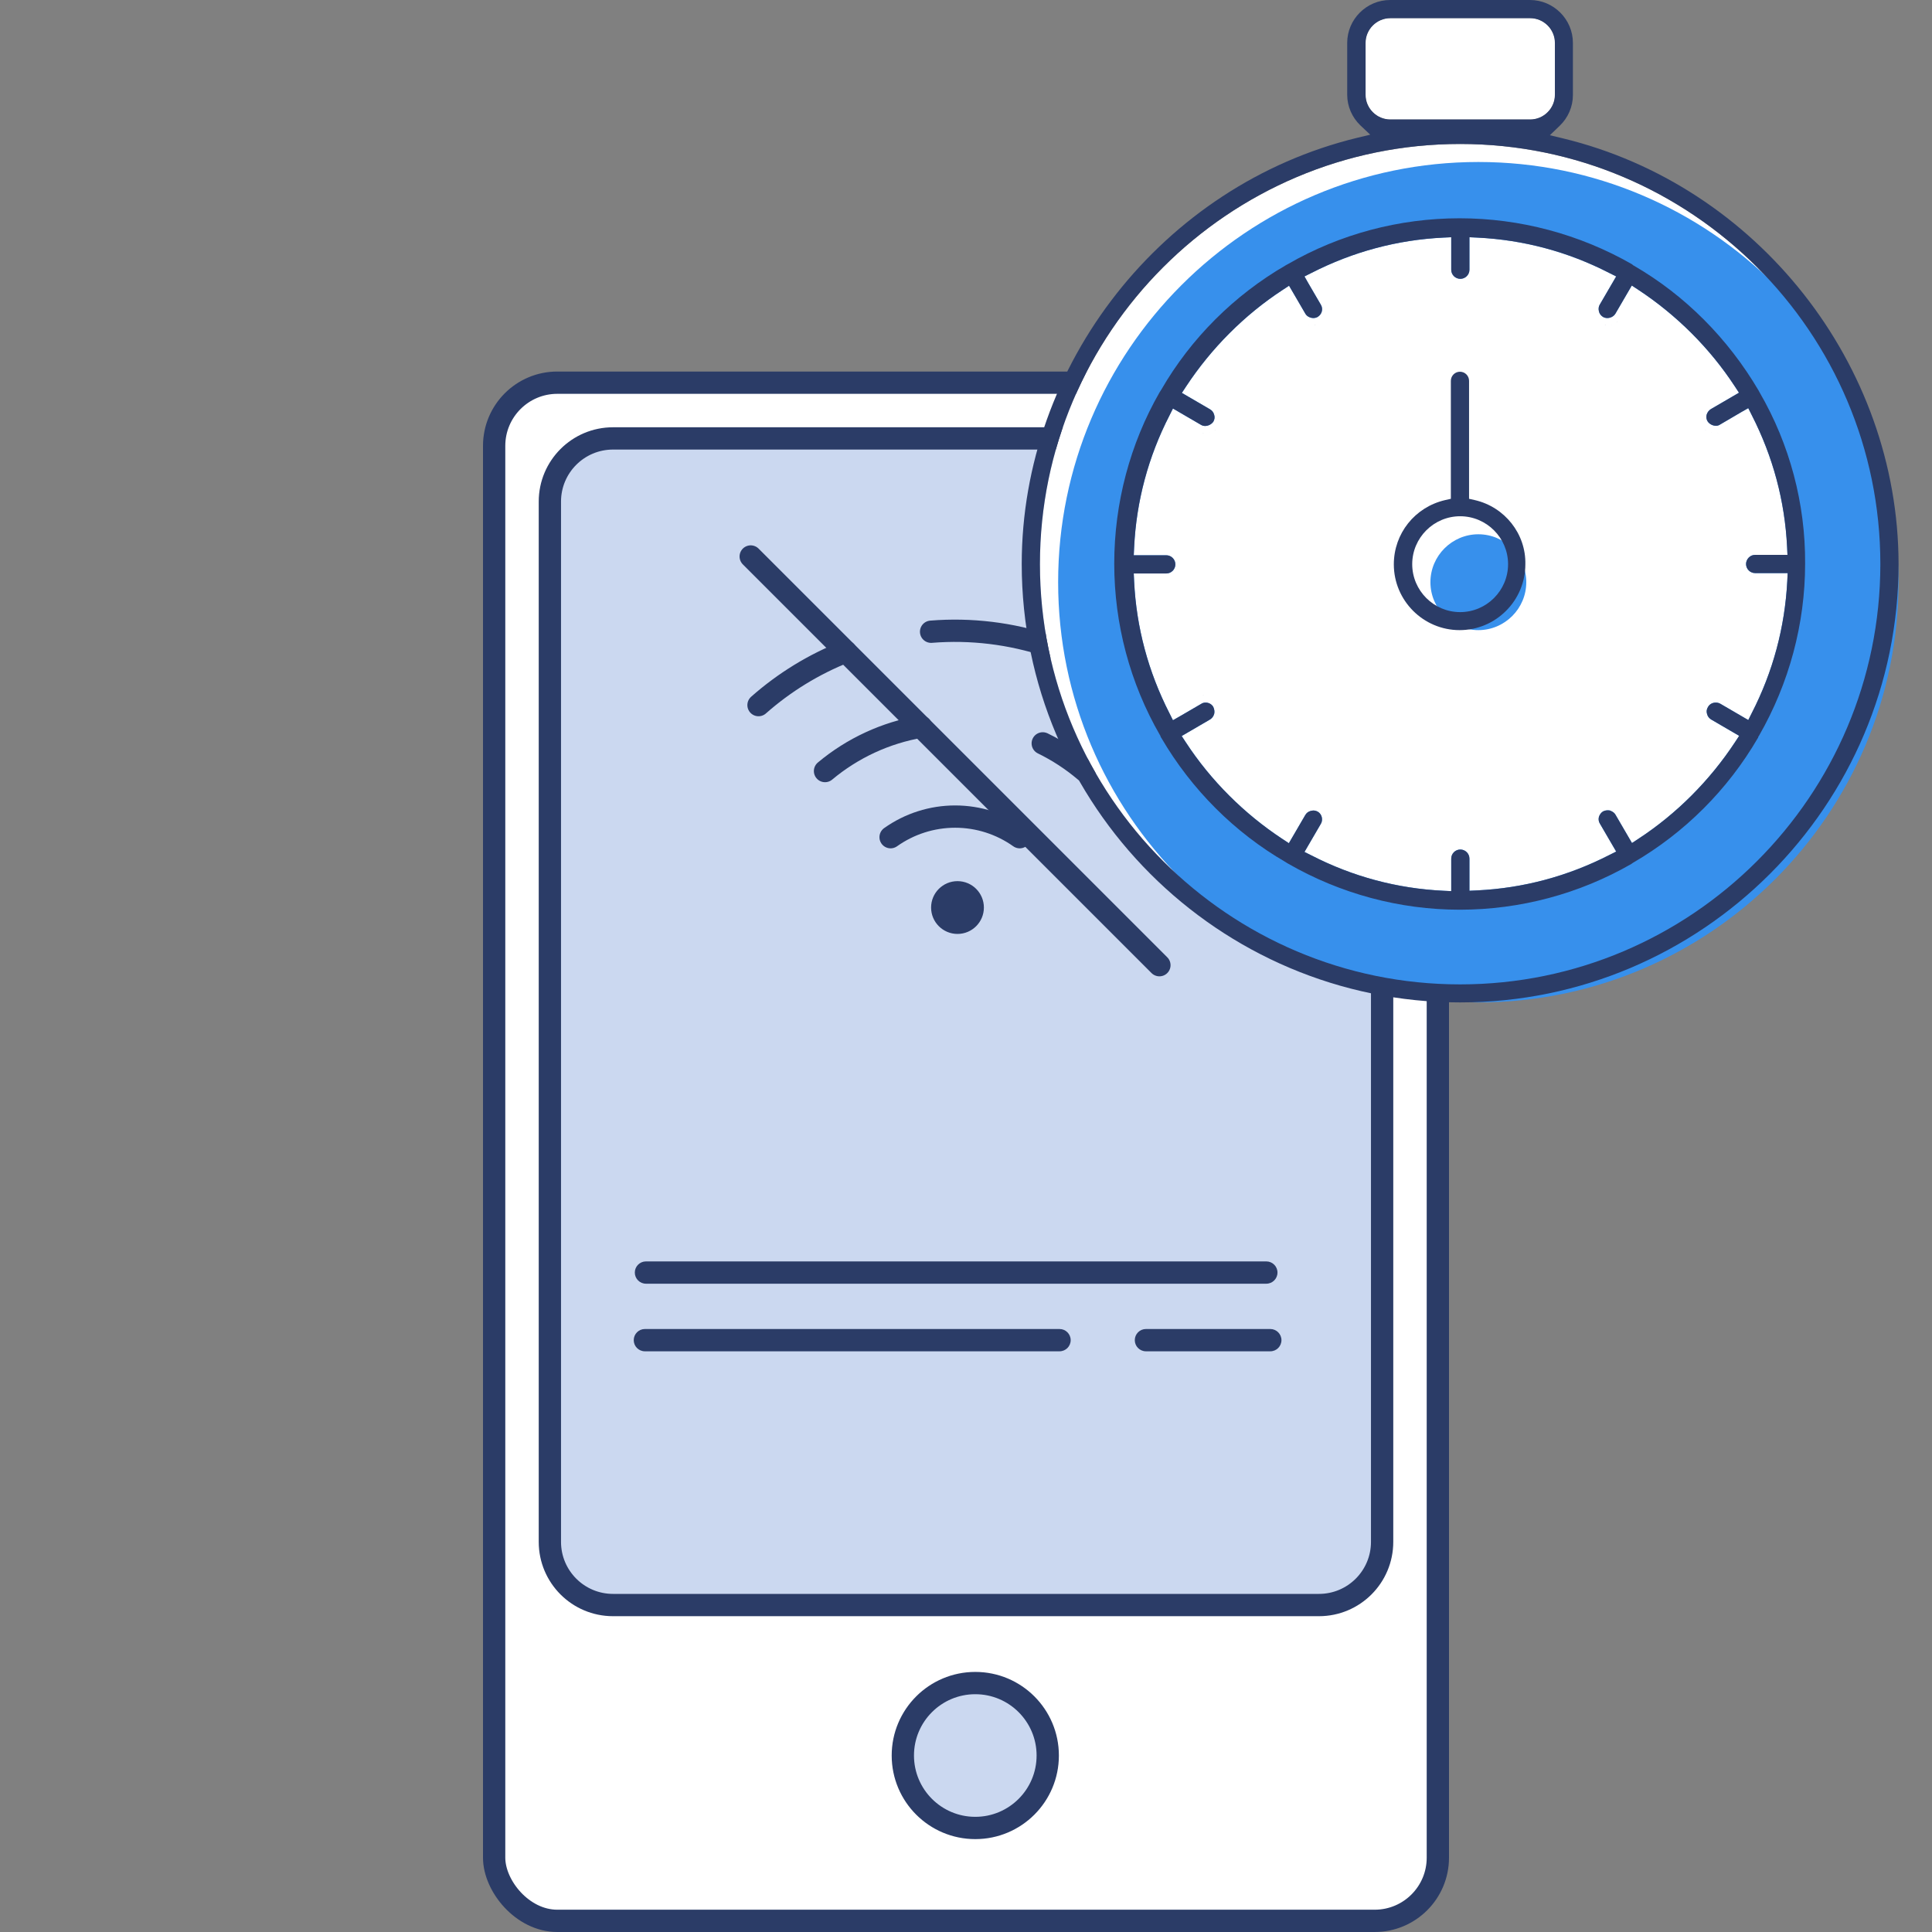
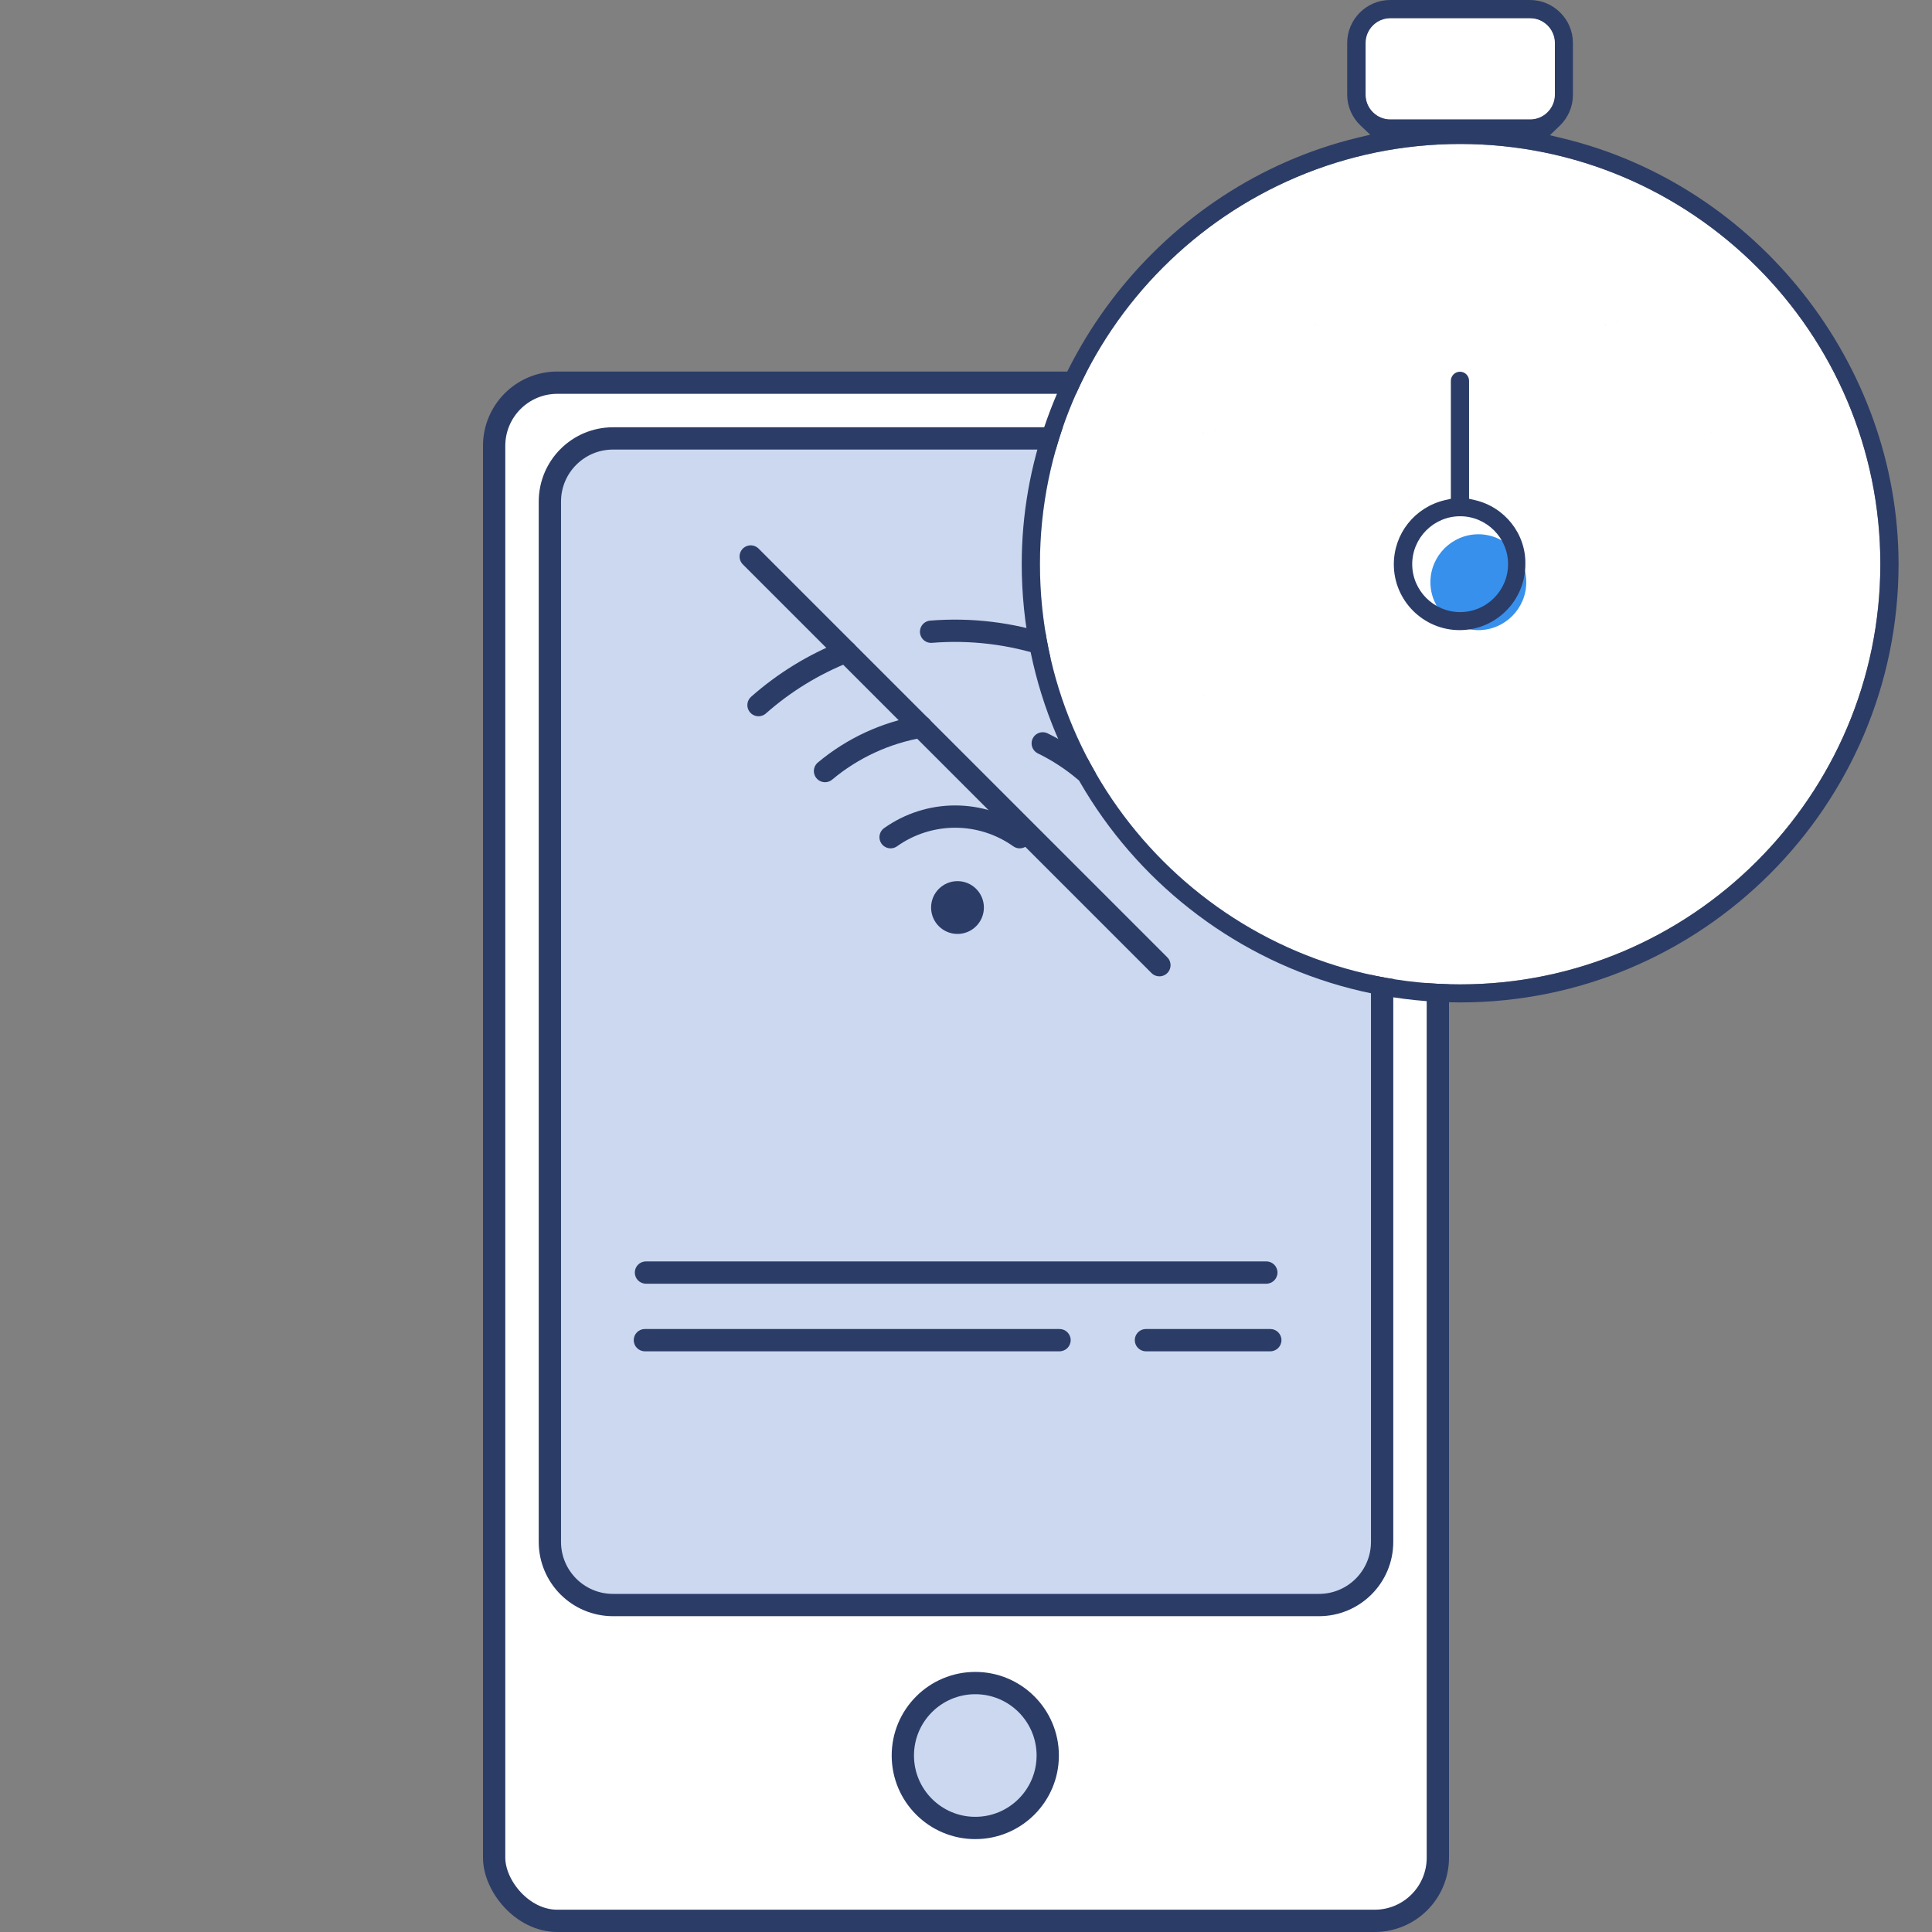
<svg xmlns="http://www.w3.org/2000/svg" width="104" height="104" viewBox="0 0 104 104" fill="none">
  <rect x="0" y="0" width="104" height="104" fill="#808080" stroke="none" />
  <rect x="26.6" y="20.6" width="50.8" height="82.8" rx="3.4" fill="white" stroke="#2B3C67" stroke-width="1.2" />
  <path d="M29.6 27C29.6 25.122 31.122 23.6 33 23.6H71C72.878 23.6 74.4 25.122 74.4 27V83C74.4 84.878 72.878 86.4 71 86.4H33C31.122 86.4 29.6 84.878 29.6 83V27Z" fill="#CBD8F0" stroke="#2B3C67" stroke-width="1.2" />
  <path d="M34.772 67.902C34.441 67.902 34.172 68.171 34.172 68.502C34.172 68.833 34.441 69.102 34.772 69.102V67.902ZM68.167 69.102C68.498 69.102 68.767 68.833 68.767 68.502C68.767 68.171 68.498 67.902 68.167 67.902V69.102ZM34.772 69.102H68.167V67.902H34.772V69.102Z" fill="#2B3C67" />
  <path d="M34.714 71.541C34.383 71.541 34.114 71.81 34.114 72.141C34.114 72.472 34.383 72.741 34.714 72.741V71.541ZM57.035 72.741C57.367 72.741 57.635 72.472 57.635 72.141C57.635 71.81 57.367 71.541 57.035 71.541V72.741ZM61.686 71.541C61.355 71.541 61.086 71.81 61.086 72.141C61.086 72.472 61.355 72.741 61.686 72.741L61.686 71.541ZM68.381 72.741C68.712 72.741 68.981 72.472 68.981 72.141C68.981 71.81 68.712 71.541 68.381 71.541L68.381 72.741ZM34.714 72.741H57.035V71.541H34.714V72.741ZM61.686 72.741L68.381 72.741L68.381 71.541L61.686 71.541L61.686 72.741Z" fill="#2B3C67" />
  <circle cx="52.5" cy="94.5" r="3.9" fill="#CBD8F0" stroke="#2B3C67" stroke-width="1.2" />
  <g clip-path="url(#clip0_27_5743)">
    <path d="M40.411 29.956L62.411 51.956" stroke="#2B3C67" stroke-width="1.2" stroke-miterlimit="10" stroke-linecap="round" />
    <path d="M56.131 40.016C56.95 40.416 57.716 40.916 58.411 41.506" stroke="#2B3C67" stroke-width="1.2" stroke-miterlimit="10" stroke-linecap="round" />
    <path d="M44.411 41.506C45.893 40.267 47.677 39.442 49.581 39.116" stroke="#2B3C67" stroke-width="1.2" stroke-miterlimit="10" stroke-linecap="round" />
    <path d="M50.121 34.006C52.264 33.833 54.419 34.094 56.458 34.773C58.498 35.451 60.379 36.534 61.991 37.956" stroke="#2B3C67" stroke-width="1.2" stroke-miterlimit="10" stroke-linecap="round" />
    <path d="M40.831 37.956C42.218 36.73 43.809 35.755 45.531 35.076" stroke="#2B3C67" stroke-width="1.2" stroke-miterlimit="10" stroke-linecap="round" />
    <path d="M47.941 45.066C48.956 44.345 50.171 43.957 51.416 43.957C52.661 43.957 53.876 44.345 54.891 45.066" stroke="#2B3C67" stroke-width="1.2" stroke-miterlimit="10" stroke-linecap="round" />
    <circle cx="51.542" cy="48.853" r="1.421" fill="#2B3C67" />
  </g>
  <path d="M73.51 5.1V2.31C73.51 1.58 74.11 0.98 74.84 0.98H82.37C83.1 0.98 83.7 1.58 83.7 2.31V5.1C83.7 5.83 83.1 6.43 82.37 6.43H74.84C74.11 6.43 73.51 5.83 73.51 5.1Z" fill="white" />
  <path d="M78.6 52.99C66.13 52.99 55.98 42.84 55.98 30.37C55.98 17.9 66.13 7.75 78.6 7.75C91.07 7.75 101.22 17.9 101.22 30.37C101.21 42.84 91.06 52.99 78.6 52.99Z" fill="white" />
-   <path d="M78.6 32.95C77.18 32.95 76.02 31.79 76.02 30.37C76.02 28.95 77.18 27.79 78.6 27.79C80.02 27.79 81.18 28.95 81.18 30.37C81.18 31.79 80.02 32.95 78.6 32.95Z" fill="white" />
  <path d="M94.3 38.38L94.11 38.76L93.75 38.55L92.6 37.88C92.53 37.84 92.44 37.82 92.36 37.82C92.18 37.82 92.02 37.91 91.94 38.06C91.87 38.17 91.85 38.3 91.89 38.43C91.92 38.56 92 38.66 92.11 38.73L93.26 39.4L93.62 39.61L93.39 39.96C92.04 42.01 90.25 43.81 88.2 45.15L87.85 45.38L87.64 45.02L86.97 43.87C86.89 43.72 86.74 43.66 86.66 43.63C86.63 43.62 86.59 43.62 86.54 43.62C86.45 43.62 86.37 43.64 86.29 43.68C86.19 43.74 86.11 43.85 86.07 43.97C86.04 44.09 86.05 44.22 86.12 44.33L86.79 45.48L87 45.84L86.62 46.03C84.39 47.17 82 47.81 79.52 47.93L79.1 47.95V47.53V46.22C79.1 45.95 78.88 45.73 78.61 45.73C78.34 45.73 78.12 45.95 78.12 46.22V47.55V47.97L77.7 47.95C75.21 47.83 72.82 47.19 70.6 46.05L70.22 45.86L70.43 45.5L71.1 44.35C71.17 44.24 71.18 44.1 71.15 43.98C71.12 43.86 71.04 43.75 70.93 43.69C70.85 43.65 70.78 43.63 70.7 43.63C70.66 43.63 70.61 43.64 70.56 43.65C70.42 43.69 70.33 43.76 70.26 43.88L69.59 45.03L69.38 45.39L69.03 45.16C66.98 43.81 65.18 42.02 63.84 39.97L63.61 39.62L63.97 39.41L65.12 38.74C65.24 38.67 65.32 38.57 65.36 38.43C65.39 38.31 65.37 38.18 65.31 38.05C65.23 37.91 65.07 37.82 64.9 37.82C64.82 37.82 64.73 37.84 64.66 37.89L63.51 38.56L63.14 38.77L62.95 38.39C61.81 36.16 61.17 33.77 61.05 31.29L61.03 30.87H61.45H62.78C63.05 30.87 63.27 30.65 63.27 30.38C63.27 30.11 63.05 29.89 62.78 29.89H61.45H61.03L61.05 29.47C61.17 26.98 61.81 24.59 62.95 22.37L63.14 21.99L63.5 22.2L64.65 22.87C64.72 22.91 64.79 22.93 64.87 22.93C65.05 22.93 65.23 22.83 65.32 22.69C65.38 22.58 65.4 22.46 65.36 22.33C65.32 22.19 65.25 22.1 65.13 22.03L63.98 21.36L63.62 21.15L63.85 20.8C65.2 18.75 66.99 16.95 69.04 15.61L69.39 15.38L69.6 15.74L70.27 16.89C70.35 17.03 70.53 17.12 70.7 17.12C70.78 17.12 70.86 17.1 70.93 17.06C71.16 16.92 71.24 16.63 71.1 16.4L70.43 15.25L70.22 14.88L70.6 14.69C72.83 13.55 75.22 12.91 77.7 12.79L78.12 12.77V13.19V14.52C78.12 14.79 78.34 15.01 78.61 15.01C78.88 15.01 79.1 14.79 79.1 14.52V13.19V12.77L79.52 12.79C82.01 12.91 84.4 13.55 86.62 14.69L87 14.88L86.79 15.24L86.12 16.39C86.05 16.5 86.04 16.63 86.07 16.76C86.1 16.89 86.18 16.99 86.29 17.06C86.36 17.1 86.44 17.12 86.52 17.12C86.7 17.12 86.87 17.03 86.96 16.88L87.63 15.73L87.84 15.37L88.19 15.6C90.24 16.95 92.04 18.74 93.38 20.79L93.61 21.14L93.25 21.35L92.1 22.02C91.99 22.09 91.91 22.19 91.87 22.32C91.84 22.44 91.85 22.57 91.92 22.68C92.01 22.82 92.19 22.92 92.37 22.92C92.45 22.92 92.52 22.9 92.58 22.86L93.74 22.18L94.11 21.97L94.3 22.35C95.44 24.58 96.08 26.97 96.2 29.45L96.22 29.87H95.8H94.47C94.21 29.87 93.99 30.1 93.99 30.36C93.99 30.63 94.21 30.85 94.48 30.85H95.81H96.23L96.21 31.27C96.08 33.77 95.44 36.16 94.3 38.38Z" fill="white" />
  <path d="M73.51 5.1V2.31C73.51 1.58 74.11 0.98 74.84 0.98H82.37C83.1 0.98 83.7 1.58 83.7 2.31V5.1C83.7 5.83 83.1 6.43 82.37 6.43H74.84C74.11 6.43 73.51 5.83 73.51 5.1Z" fill="white" />
-   <path d="M79.58 53.96C67.11 53.96 56.96 43.81 56.96 31.34C56.96 18.87 67.11 8.72 79.58 8.72C92.05 8.72 102.2 18.87 102.2 31.34C102.19 43.81 92.04 53.96 79.58 53.96Z" fill="#3790EC" />
  <path d="M94.3 38.38L94.11 38.76L93.75 38.55L92.6 37.88C92.53 37.84 92.44 37.82 92.36 37.82C92.18 37.82 92.02 37.91 91.94 38.06C91.87 38.17 91.85 38.3 91.89 38.43C91.92 38.56 92 38.66 92.11 38.73L93.26 39.4L93.62 39.61L93.39 39.96C92.04 42.01 90.25 43.81 88.2 45.15L87.85 45.38L87.64 45.02L86.97 43.87C86.89 43.72 86.74 43.66 86.66 43.63C86.63 43.62 86.59 43.62 86.54 43.62C86.45 43.62 86.37 43.64 86.29 43.68C86.19 43.74 86.11 43.85 86.07 43.97C86.04 44.09 86.05 44.22 86.12 44.33L86.79 45.48L87 45.84L86.62 46.03C84.39 47.17 82 47.81 79.52 47.93L79.1 47.95V47.53V46.22C79.1 45.95 78.88 45.73 78.61 45.73C78.34 45.73 78.12 45.95 78.12 46.22V47.55V47.97L77.7 47.95C75.21 47.83 72.82 47.19 70.6 46.05L70.22 45.86L70.43 45.5L71.1 44.35C71.17 44.24 71.18 44.1 71.15 43.98C71.12 43.86 71.04 43.75 70.93 43.69C70.85 43.65 70.78 43.63 70.7 43.63C70.66 43.63 70.61 43.64 70.56 43.65C70.42 43.69 70.33 43.76 70.26 43.88L69.59 45.03L69.38 45.39L69.03 45.16C66.98 43.81 65.18 42.02 63.84 39.97L63.61 39.62L63.97 39.41L65.12 38.74C65.24 38.67 65.32 38.57 65.36 38.43C65.39 38.31 65.37 38.18 65.31 38.05C65.23 37.91 65.07 37.82 64.9 37.82C64.82 37.82 64.73 37.84 64.66 37.89L63.51 38.56L63.14 38.77L62.95 38.39C61.81 36.16 61.17 33.77 61.05 31.29L61.03 30.87H61.45H62.78C63.05 30.87 63.27 30.65 63.27 30.38C63.27 30.11 63.05 29.89 62.78 29.89H61.45H61.03L61.05 29.47C61.17 26.98 61.81 24.59 62.95 22.37L63.14 21.99L63.5 22.2L64.65 22.87C64.72 22.91 64.79 22.93 64.87 22.93C65.05 22.93 65.23 22.83 65.32 22.69C65.38 22.58 65.4 22.46 65.36 22.33C65.32 22.19 65.25 22.1 65.13 22.03L63.98 21.36L63.62 21.15L63.85 20.8C65.2 18.75 66.99 16.95 69.04 15.61L69.39 15.38L69.6 15.74L70.27 16.89C70.35 17.03 70.53 17.12 70.7 17.12C70.78 17.12 70.86 17.1 70.93 17.06C71.16 16.92 71.24 16.63 71.1 16.4L70.43 15.25L70.22 14.88L70.6 14.69C72.83 13.55 75.22 12.91 77.7 12.79L78.12 12.77V13.19V14.52C78.12 14.79 78.34 15.01 78.61 15.01C78.88 15.01 79.1 14.79 79.1 14.52V13.19V12.77L79.52 12.79C82.01 12.91 84.4 13.55 86.62 14.69L87 14.88L86.79 15.24L86.12 16.39C86.05 16.5 86.04 16.63 86.07 16.76C86.1 16.89 86.18 16.99 86.29 17.06C86.36 17.1 86.44 17.12 86.52 17.12C86.7 17.12 86.87 17.03 86.96 16.88L87.63 15.73L87.84 15.37L88.19 15.6C90.24 16.95 92.04 18.74 93.38 20.79L93.61 21.14L93.25 21.35L92.1 22.02C91.99 22.09 91.91 22.19 91.87 22.32C91.84 22.44 91.85 22.57 91.92 22.68C92.01 22.82 92.19 22.92 92.37 22.92C92.45 22.92 92.52 22.9 92.58 22.86L93.74 22.18L94.11 21.97L94.3 22.35C95.44 24.58 96.08 26.97 96.2 29.45L96.22 29.87H95.8H94.47C94.21 29.87 93.99 30.1 93.99 30.36C93.99 30.63 94.21 30.85 94.48 30.85H95.81H96.23L96.21 31.27C96.08 33.77 95.44 36.16 94.3 38.38Z" fill="white" />
  <path d="M79.58 33.92C78.16 33.92 77 32.76 77 31.34C77 29.92 78.16 28.76 79.58 28.76C81 28.76 82.16 29.92 82.16 31.34C82.16 32.76 81 33.92 79.58 33.92Z" fill="#3790EC" />
  <path d="M84.14 7.45L83.43 7.28L83.96 6.77C84.41 6.34 84.67 5.74 84.67 5.12V2.31C84.67 1.04 83.63 0 82.36 0H74.83C73.56 0 72.52 1.04 72.52 2.31V5.1C72.52 5.72 72.78 6.32 73.23 6.75L73.76 7.25L73.05 7.42C62.58 9.97 55 19.61 55 30.36C55 43.37 65.59 53.96 78.6 53.96C91.61 53.96 102.2 43.37 102.2 30.36C102.19 19.61 94.59 9.98 84.14 7.45ZM73.51 5.1V2.31C73.51 1.58 74.11 0.98 74.84 0.98H82.37C83.1 0.98 83.7 1.58 83.7 2.31V5.1C83.7 5.83 83.1 6.43 82.37 6.43H74.84C74.11 6.43 73.51 5.83 73.51 5.1ZM78.6 52.99C66.13 52.99 55.98 42.84 55.98 30.37C55.98 17.9 66.13 7.75 78.6 7.75C91.07 7.75 101.22 17.9 101.22 30.37C101.21 42.84 91.06 52.99 78.6 52.99Z" fill="#2B3C67" />
  <path d="M79.39 26.92L79.08 26.85V26.53V20.5C79.08 20.23 78.86 20.01 78.59 20.01C78.32 20.01 78.1 20.23 78.1 20.5V26.53V26.85L77.79 26.92C76.16 27.3 75.03 28.72 75.03 30.38C75.03 32.33 76.62 33.92 78.57 33.92C80.52 33.92 82.11 32.33 82.11 30.38C82.15 28.74 81 27.29 79.39 26.92ZM78.6 32.95C77.18 32.95 76.02 31.79 76.02 30.37C76.02 28.95 77.18 27.79 78.6 27.79C80.02 27.79 81.18 28.95 81.18 30.37C81.18 31.79 80.02 32.95 78.6 32.95Z" fill="#2B3C67" />
  <path d="M92.42 23.32C92.44 23.32 92.46 23.31 92.49 23.31C92.47 23.31 92.44 23.32 92.42 23.32Z" fill="#2B3C67" />
  <path d="M87.08 17.31C87.06 17.33 87.04 17.34 87.02 17.36C87.04 17.34 87.06 17.32 87.08 17.31Z" fill="#2B3C67" />
  <path d="M86.75 17.48C86.76 17.48 86.77 17.47 86.78 17.47C86.76 17.47 86.76 17.48 86.75 17.48Z" fill="#2B3C67" />
  <path d="M70.75 17.5C70.77 17.5 70.8 17.49 70.82 17.49C70.8 17.5 70.78 17.5 70.75 17.5Z" fill="#2B3C67" />
  <path d="M70.77 43.23C70.79 43.23 70.82 43.24 70.84 43.24C70.81 43.24 70.79 43.23 70.77 43.23Z" fill="#2B3C67" />
  <path d="M86.45 17.5C86.43 17.5 86.4 17.49 86.38 17.49C86.4 17.5 86.42 17.5 86.45 17.5Z" fill="#2B3C67" />
  <path d="M91.79 37.62C91.81 37.6 91.83 37.59 91.85 37.57C91.83 37.59 91.81 37.6 91.79 37.62Z" fill="#2B3C67" />
  <path d="M91.78 23.12C91.8 23.14 91.82 23.15 91.84 23.17C91.82 23.15 91.8 23.13 91.78 23.12Z" fill="#2B3C67" />
  <path d="M92.42 37.42C92.44 37.42 92.47 37.43 92.49 37.43C92.47 37.43 92.45 37.42 92.42 37.42Z" fill="#2B3C67" />
  <path d="M92.12 23.29C92.11 23.29 92.1 23.28 92.1 23.28C92.1 23.29 92.11 23.29 92.12 23.29Z" fill="#2B3C67" />
  <path d="M64.81 37.43C64.78 37.43 64.76 37.44 64.74 37.44C64.76 37.43 64.79 37.43 64.81 37.43Z" fill="#2B3C67" />
  <path d="M65.44 23.13C65.42 23.15 65.4 23.16 65.38 23.18C65.4 23.16 65.42 23.14 65.44 23.13Z" fill="#2B3C67" />
  <path d="M86.09 43.32C86.21 43.25 86.35 43.23 86.48 43.22C86.35 43.23 86.21 43.25 86.09 43.32Z" fill="#2B3C67" />
-   <path d="M94.73 21.14L94.68 21.05V21.04L94.67 21.03C93.02 18.22 90.7 15.89 87.95 14.3L87.9 14.27L87.86 14.23C85.02 12.6 81.81 11.75 78.57 11.75C75.32 11.75 72.13 12.6 69.34 14.21L69.25 14.26H69.24L69.23 14.27C66.43 15.89 64.11 18.21 62.51 20.98L62.42 21.12C60.83 23.89 59.98 27.09 59.98 30.34C59.98 33.59 60.83 36.78 62.44 39.57L62.46 39.6L62.47 39.63L62.48 39.67C62.49 39.69 62.51 39.71 62.52 39.73C64.14 42.5 66.46 44.82 69.21 46.41L69.24 46.43L69.27 46.45L69.34 46.49C72.15 48.11 75.34 48.97 78.58 48.97C81.82 48.97 85.01 48.12 87.81 46.51L87.84 46.49L87.85 46.48L87.91 46.44C90.68 44.83 93.01 42.51 94.63 39.72L94.64 39.71L94.65 39.66L94.69 39.6C96.31 36.78 97.17 33.58 97.17 30.34C97.19 27.11 96.34 23.92 94.73 21.14ZM94.3 38.38L94.11 38.76L93.75 38.55L92.6 37.88C92.53 37.84 92.44 37.82 92.36 37.82C92.18 37.82 92.02 37.91 91.94 38.06C91.87 38.17 91.85 38.3 91.89 38.43C91.92 38.56 92 38.66 92.11 38.73L93.26 39.4L93.62 39.61L93.39 39.96C92.04 42.01 90.25 43.81 88.2 45.15L87.85 45.38L87.64 45.02L86.97 43.87C86.89 43.72 86.74 43.66 86.66 43.63C86.63 43.62 86.59 43.62 86.54 43.62C86.45 43.62 86.37 43.64 86.29 43.68C86.19 43.74 86.11 43.85 86.07 43.97C86.04 44.09 86.05 44.22 86.12 44.33L86.79 45.48L87 45.84L86.62 46.03C84.39 47.17 82 47.81 79.52 47.93L79.1 47.95V47.53V46.22C79.1 45.95 78.88 45.73 78.61 45.73C78.34 45.73 78.12 45.95 78.12 46.22V47.55V47.97L77.7 47.95C75.21 47.83 72.82 47.19 70.6 46.05L70.22 45.86L70.43 45.5L71.1 44.35C71.17 44.24 71.18 44.1 71.15 43.98C71.12 43.86 71.04 43.75 70.93 43.69C70.85 43.65 70.78 43.63 70.7 43.63C70.66 43.63 70.61 43.64 70.56 43.65C70.42 43.69 70.33 43.76 70.26 43.88L69.59 45.03L69.38 45.39L69.03 45.16C66.98 43.81 65.18 42.02 63.84 39.97L63.61 39.62L63.97 39.41L65.12 38.74C65.24 38.67 65.32 38.57 65.36 38.43C65.39 38.31 65.37 38.18 65.31 38.05C65.23 37.91 65.07 37.82 64.9 37.82C64.82 37.82 64.73 37.84 64.66 37.89L63.51 38.56L63.14 38.77L62.95 38.39C61.81 36.16 61.17 33.77 61.05 31.29L61.03 30.87H61.45H62.78C63.05 30.87 63.27 30.65 63.27 30.38C63.27 30.11 63.05 29.89 62.78 29.89H61.45H61.03L61.05 29.47C61.17 26.98 61.81 24.59 62.95 22.37L63.14 21.99L63.5 22.2L64.65 22.87C64.72 22.91 64.79 22.93 64.87 22.93C65.05 22.93 65.23 22.83 65.32 22.69C65.38 22.58 65.4 22.46 65.36 22.33C65.32 22.19 65.25 22.1 65.13 22.03L63.98 21.36L63.62 21.15L63.85 20.8C65.2 18.75 66.99 16.95 69.04 15.61L69.39 15.38L69.6 15.74L70.27 16.89C70.35 17.03 70.53 17.12 70.7 17.12C70.78 17.12 70.86 17.1 70.93 17.06C71.16 16.92 71.24 16.63 71.1 16.4L70.43 15.25L70.22 14.88L70.6 14.69C72.83 13.55 75.22 12.91 77.7 12.79L78.12 12.77V13.19V14.52C78.12 14.79 78.34 15.01 78.61 15.01C78.88 15.01 79.1 14.79 79.1 14.52V13.19V12.77L79.52 12.79C82.01 12.91 84.4 13.55 86.62 14.69L87 14.88L86.79 15.24L86.12 16.39C86.05 16.5 86.04 16.63 86.07 16.76C86.1 16.89 86.18 16.99 86.29 17.06C86.36 17.1 86.44 17.12 86.52 17.12C86.7 17.12 86.87 17.03 86.96 16.88L87.63 15.73L87.84 15.37L88.19 15.6C90.24 16.95 92.04 18.74 93.38 20.79L93.61 21.14L93.25 21.35L92.1 22.02C91.99 22.09 91.91 22.19 91.87 22.32C91.84 22.44 91.85 22.57 91.92 22.68C92.01 22.82 92.19 22.92 92.37 22.92C92.45 22.92 92.52 22.9 92.58 22.86L93.74 22.18L94.11 21.97L94.3 22.35C95.44 24.58 96.08 26.97 96.2 29.45L96.22 29.87H95.8H94.47C94.21 29.87 93.99 30.1 93.99 30.36C93.99 30.63 94.21 30.85 94.48 30.85H95.81H96.23L96.21 31.27C96.08 33.77 95.44 36.16 94.3 38.38Z" fill="#2B3C67" />
  <path d="M65.12 23.29C65.11 23.29 65.1 23.3 65.09 23.3C65.11 23.3 65.12 23.29 65.12 23.29Z" fill="#2B3C67" />
  <path d="M64.73 23.32C64.75 23.32 64.77 23.33 64.8 23.33C64.77 23.32 64.75 23.32 64.73 23.32Z" fill="#2B3C67" />
  <path d="M70.18 17.35C70.16 17.34 70.14 17.32 70.12 17.3C70.14 17.32 70.16 17.34 70.18 17.35Z" fill="#2B3C67" />
  <path d="M70.43 17.47C70.44 17.47 70.45 17.48 70.46 17.48C70.44 17.48 70.44 17.47 70.43 17.47Z" fill="#2B3C67" />
  <path d="M65.38 37.58C65.4 37.59 65.42 37.61 65.44 37.63C65.42 37.61 65.4 37.59 65.38 37.58Z" fill="#2B3C67" />
  <defs>
    <clipPath id="clip0_27_5743">
      <rect width="25" height="25" fill="white" transform="translate(39.383 28.736)" />
    </clipPath>
  </defs>
</svg>